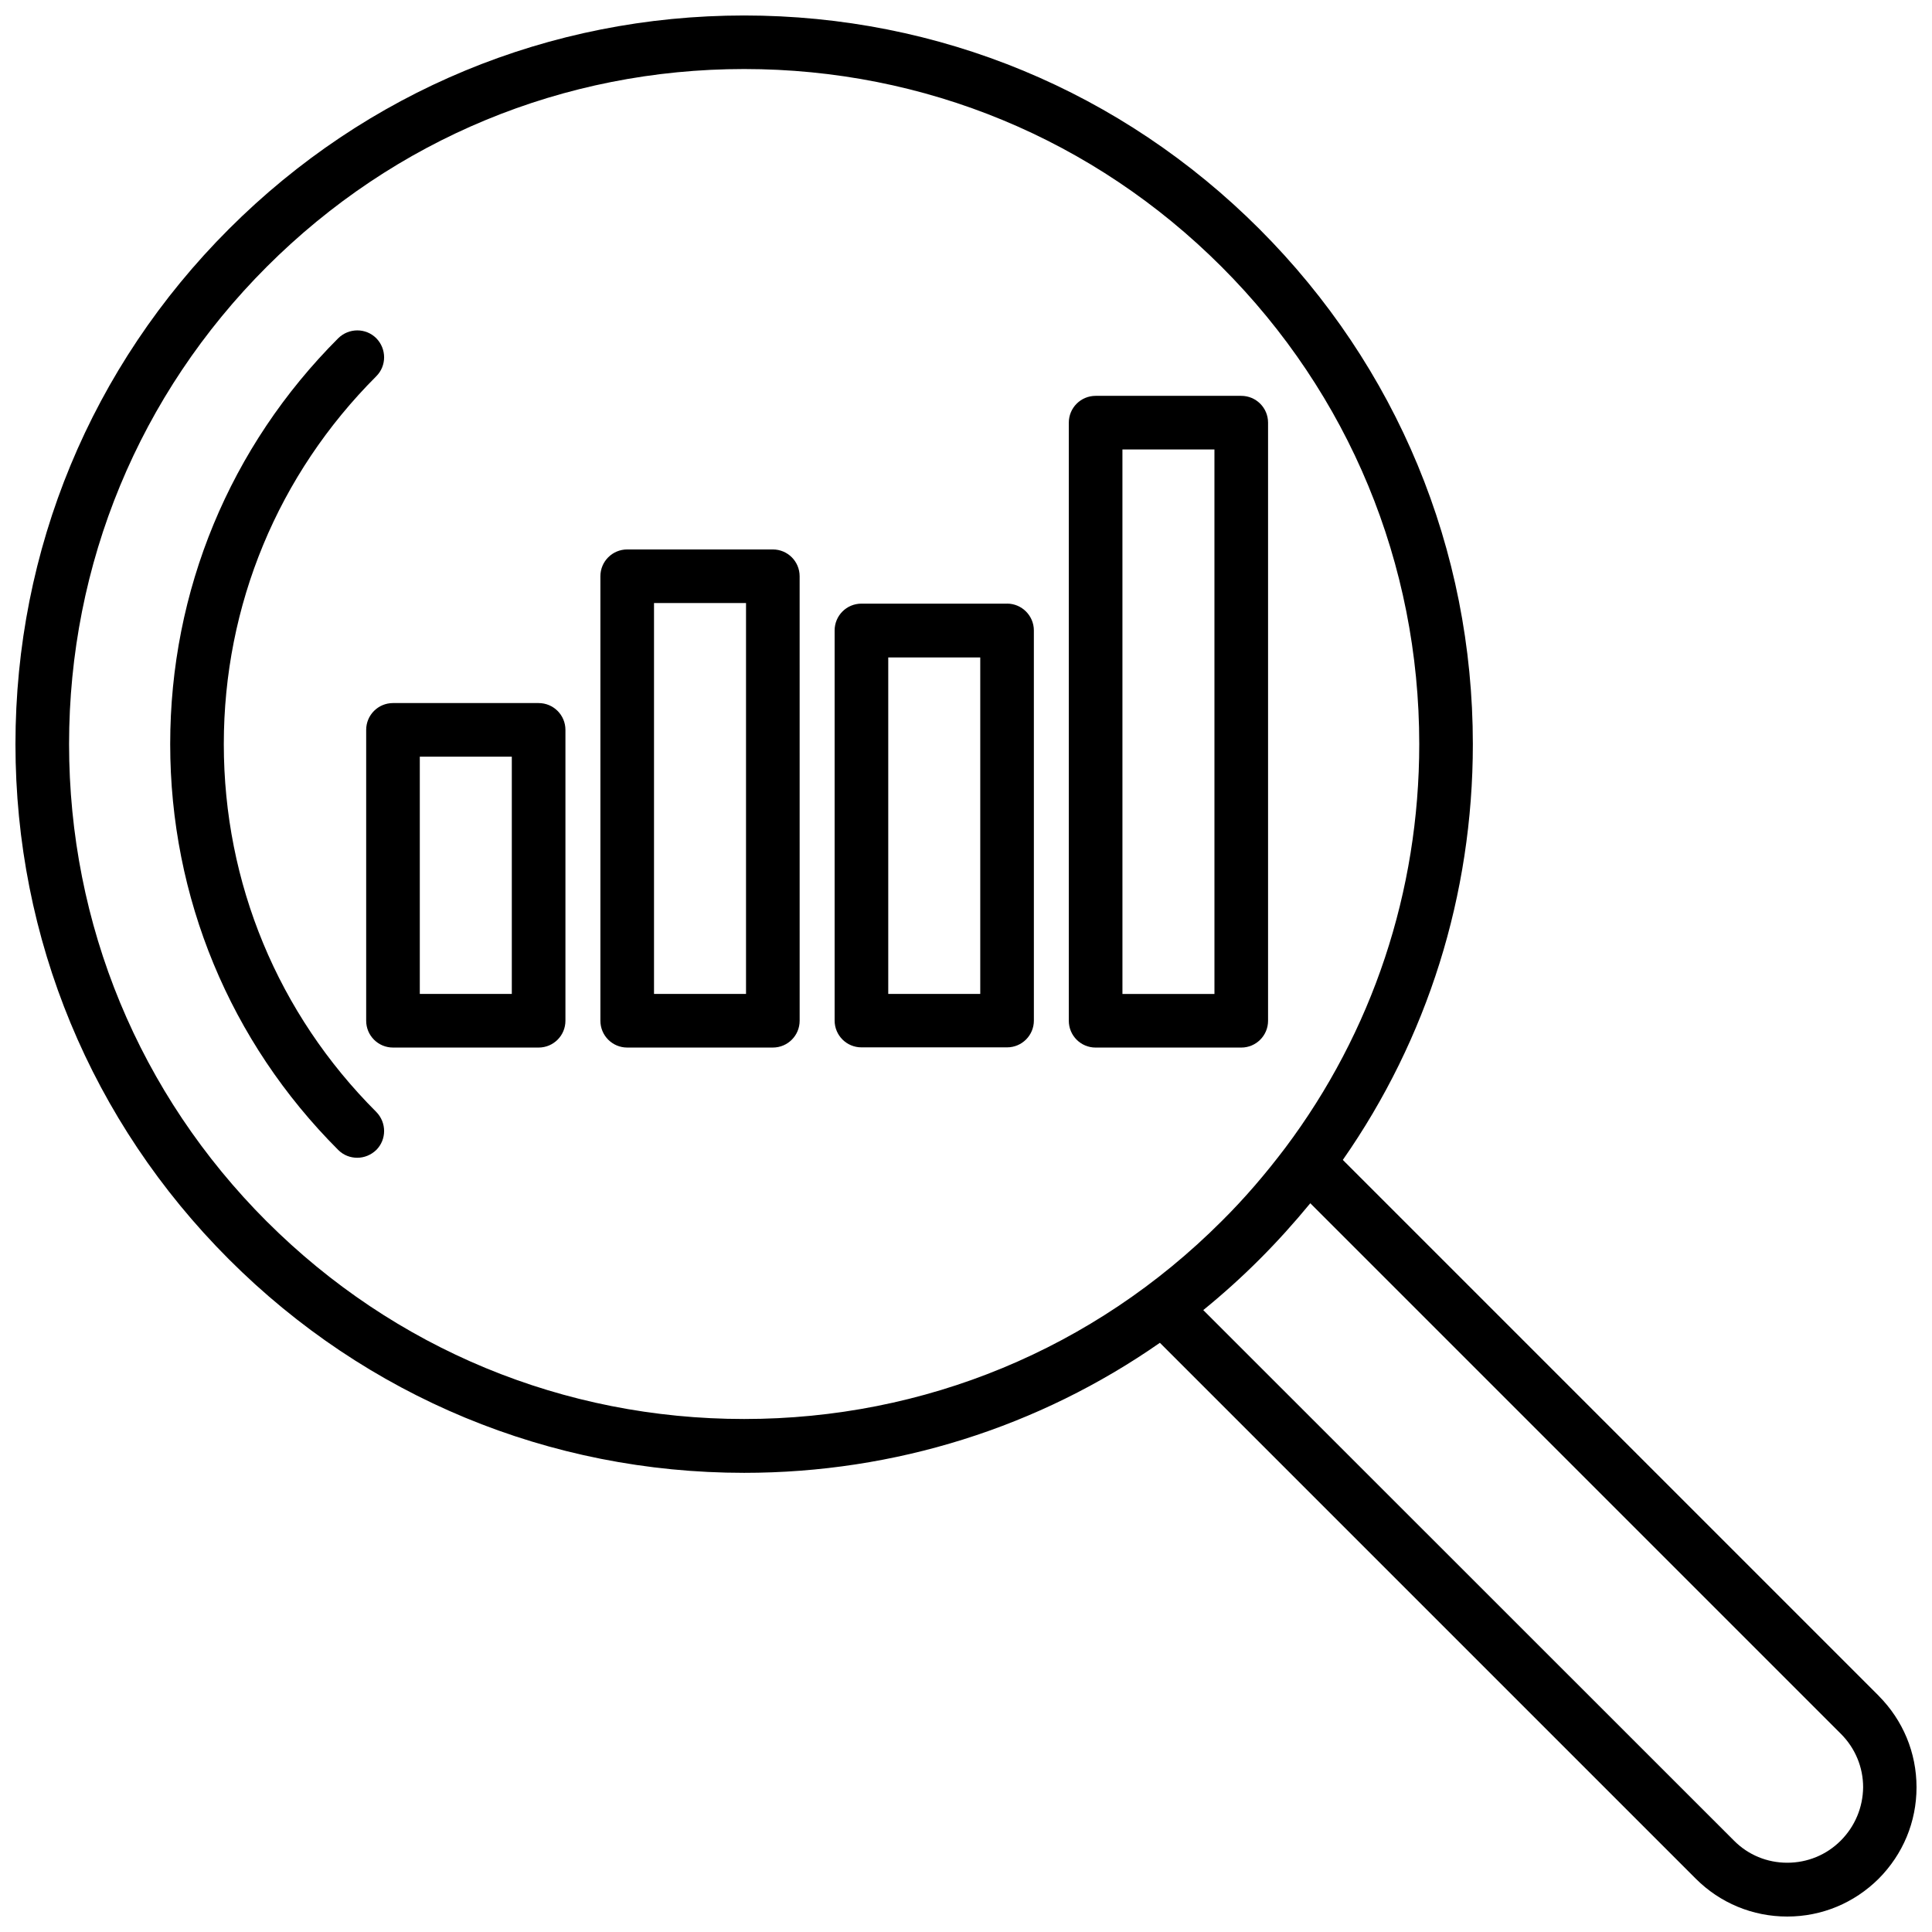
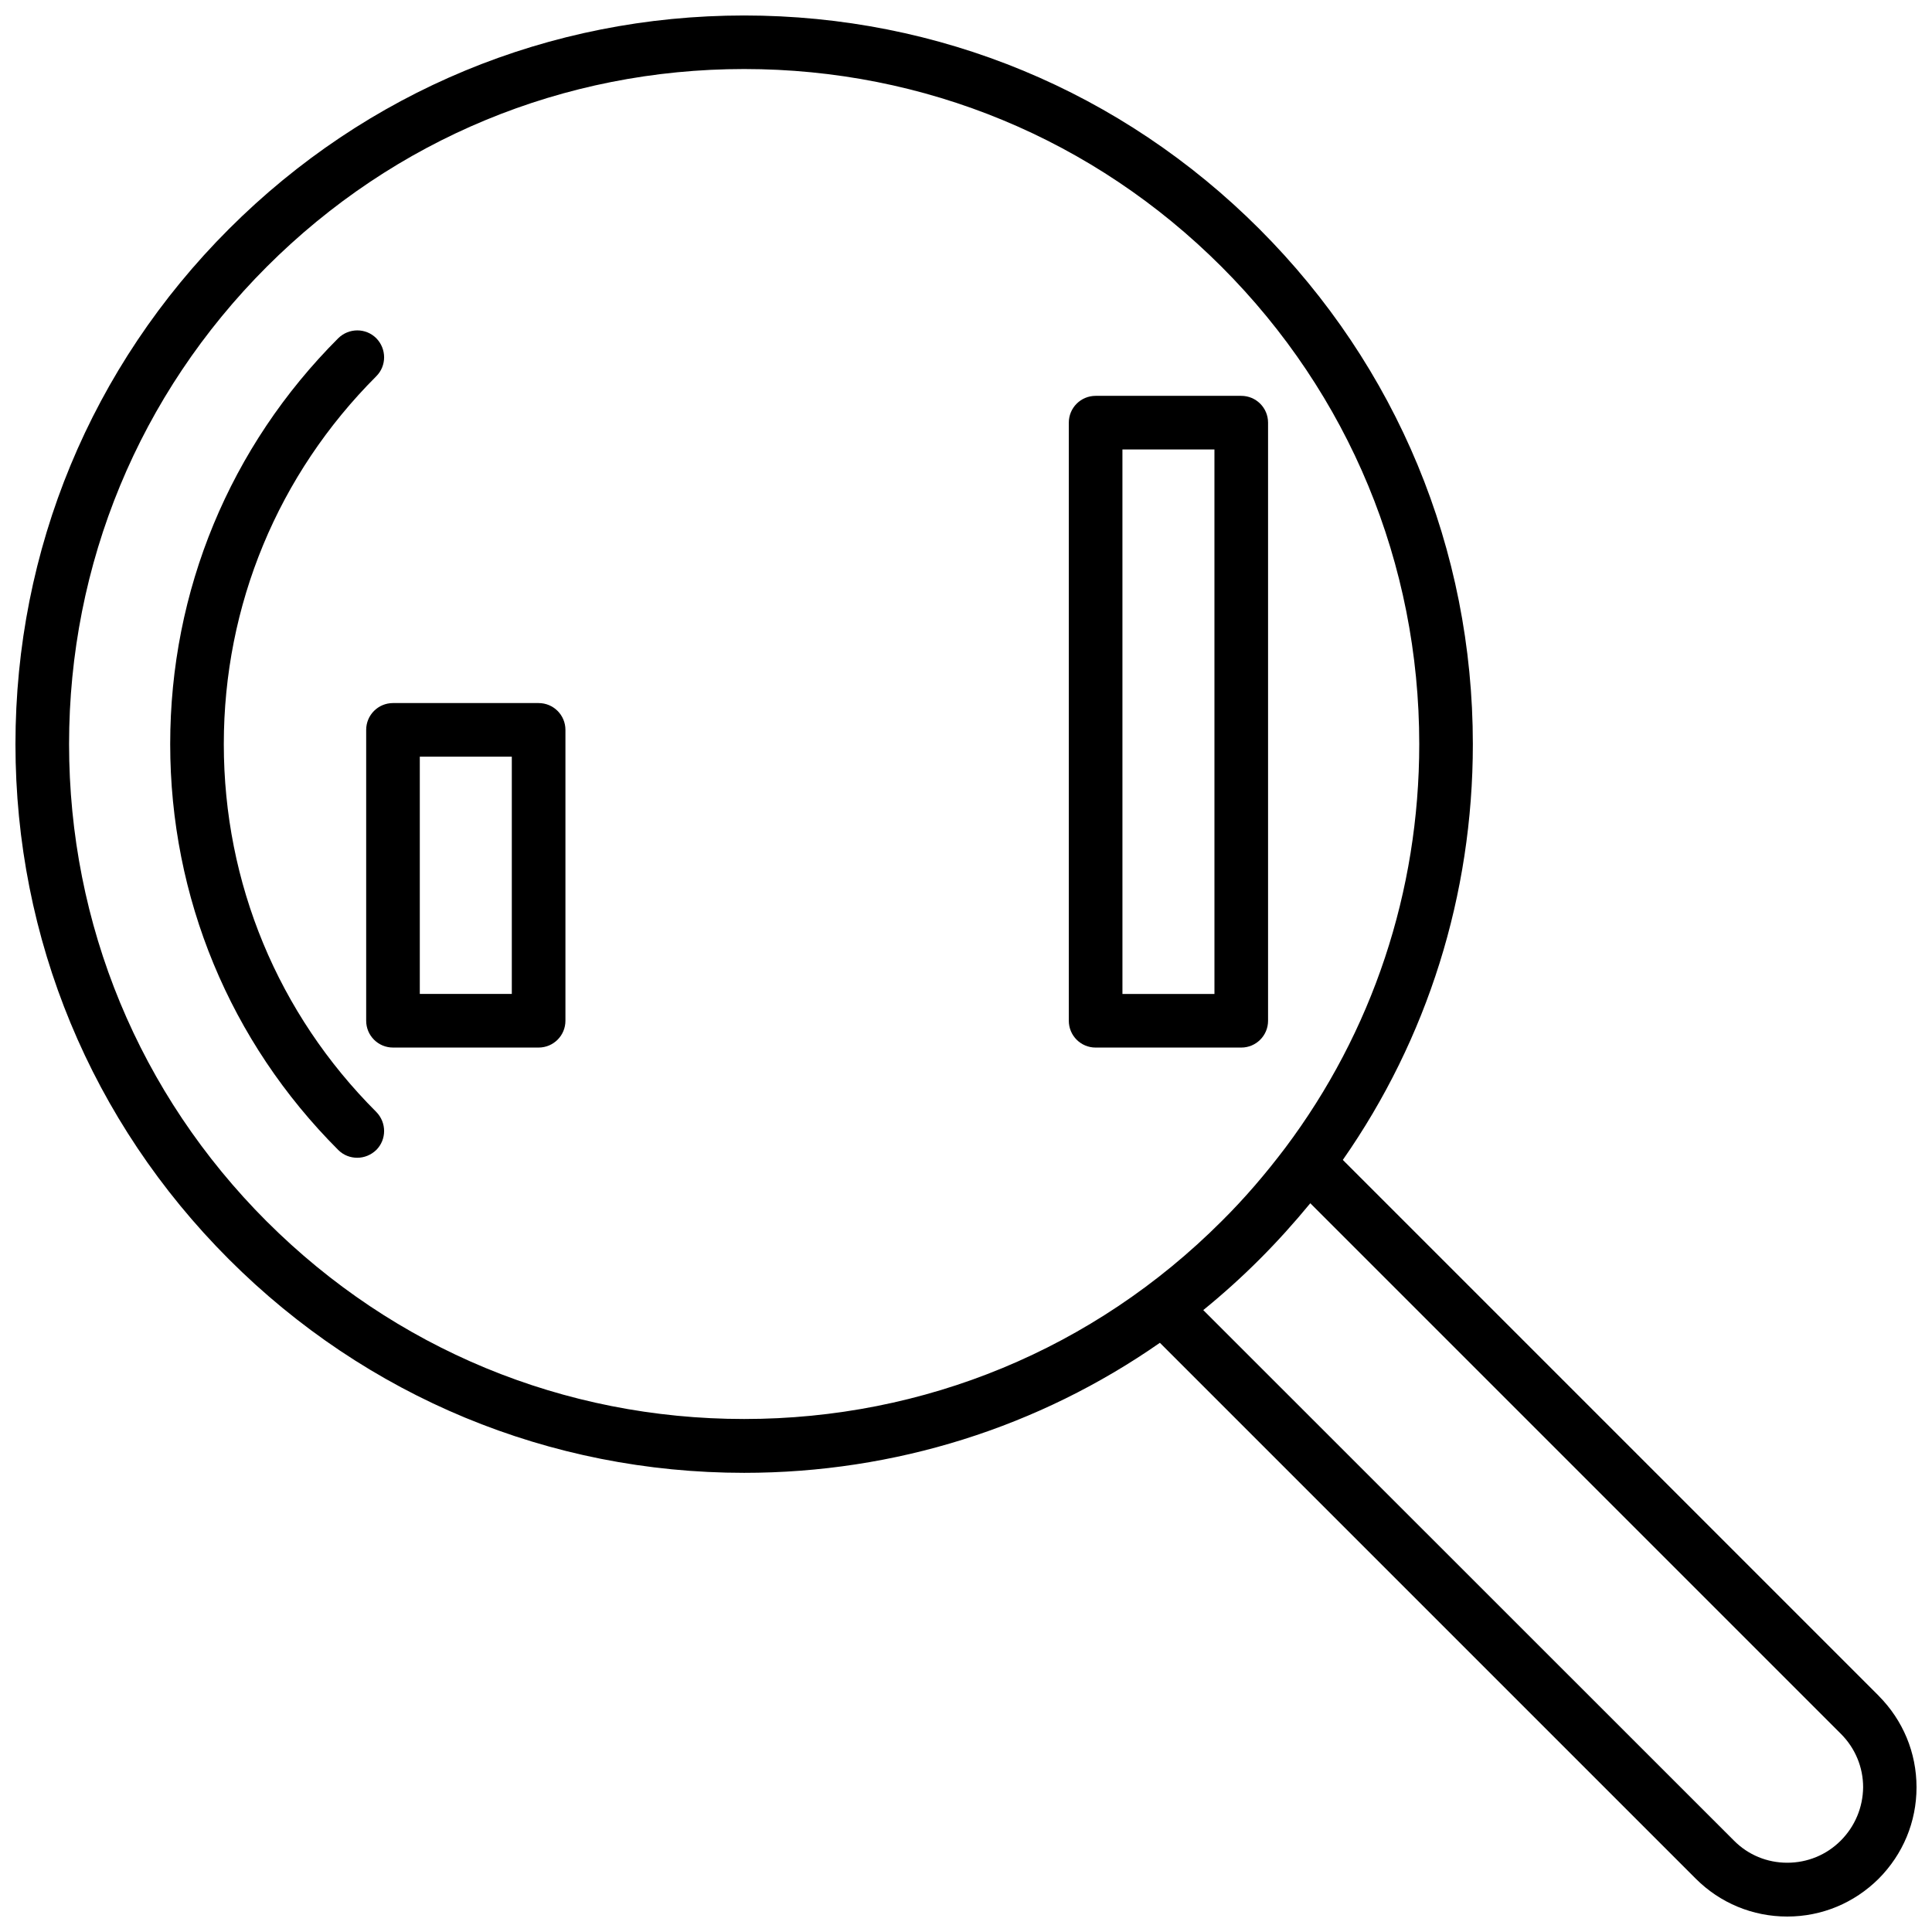
<svg xmlns="http://www.w3.org/2000/svg" width="800px" height="800px" version="1.1" viewBox="144 144 512 512">
  <defs>
    <clipPath id="a">
      <path d="m148.09 148.09h503.81v503.81h-503.81z" />
    </clipPath>
  </defs>
  <path d="m203.31 341.2c0-36.828 14.359-71.441 40.406-97.488 2.769-2.769 2.769-7.254 0-10.078-2.769-2.769-7.254-2.769-10.078 0-28.719 28.719-44.535 66.906-44.535 107.56 0 40.605 15.82 78.848 44.535 107.56 1.41 1.41 3.223 2.066 5.039 2.066 1.812 0 3.629-0.707 5.039-2.066 2.769-2.769 2.769-7.254 0-10.078-26.051-26.039-40.406-60.652-40.406-97.48z" />
  <g clip-path="url(#a)">
    <path d="m641.88 593.41-142.02-142.02c22.418-32.094 34.461-70.23 34.461-110.18 0-51.59-20.102-100.05-56.578-136.53-36.477-36.477-84.945-56.578-136.54-56.578s-100.05 20.102-136.53 56.578-56.578 84.941-56.578 136.53 20.102 100.05 56.578 136.53 84.992 56.578 136.53 56.578c39.953 0 78.09-12.09 110.18-34.461l142.02 142.02c6.449 6.449 15.062 10.027 24.234 10.027 9.168 0 17.734-3.578 24.234-10.027 6.449-6.5 10.027-15.062 10.027-24.234-0.004-9.164-3.578-17.73-10.027-24.23zm-427.18-125.7c-33.805-33.805-52.395-78.695-52.395-126.51 0-47.762 18.59-92.699 52.395-126.51 33.805-33.805 78.695-52.395 126.51-52.395s92.699 18.59 126.51 52.395c33.805 33.805 52.395 78.695 52.395 126.51 0 39.094-12.445 76.277-35.52 107.01-5.141 6.801-10.73 13.352-16.879 19.445-33.805 33.805-78.695 52.395-126.51 52.395-47.812 0.004-92.699-18.586-126.5-52.34zm417.1 164.09c-3.777 3.777-8.816 5.844-14.156 5.844-5.34 0-10.379-2.066-14.156-5.894l-140.61-140.56c5.141-4.18 10.125-8.664 14.914-13.453 4.785-4.785 9.219-9.723 13.453-14.863l140.61 140.61c3.777 3.777 5.894 8.816 5.894 14.156-0.055 5.344-2.172 10.383-5.949 14.16z" />
  </g>
  <path d="m286.74 330.32h-38.594c-3.93 0-7.106 3.176-7.106 7.106v77.082c0 3.93 3.176 7.106 7.106 7.106h38.594c3.93 0 7.106-3.176 7.106-7.106v-77.082c0-3.93-3.176-7.106-7.106-7.106zm-7.106 77.086h-24.383v-62.879h24.383z" />
-   <path d="m348.81 289.61h-38.594c-3.93 0-7.106 3.176-7.106 7.106v117.79c0 3.93 3.176 7.106 7.106 7.106h38.594c3.93 0 7.106-3.176 7.106-7.106l-0.004-117.79c0-3.93-3.172-7.106-7.102-7.106zm-7.106 117.79h-24.383v-103.59h24.383z" />
-   <path d="m410.88 303.97h-38.59c-3.93 0-7.106 3.176-7.106 7.106v103.38c0 3.93 3.176 7.106 7.106 7.106h38.594c3.93 0 7.106-3.176 7.106-7.106l-0.004-103.39c0-3.879-3.176-7.102-7.106-7.102zm-7.102 103.43h-24.383v-89.176h24.383z" />
  <path d="m480.05 414.51v-158.5c0-3.93-3.176-7.106-7.106-7.106h-38.594c-3.93 0-7.106 3.176-7.106 7.106v158.5c0 3.93 3.176 7.106 7.106 7.106h38.594c3.93 0 7.106-3.176 7.106-7.106zm-14.207-7.102h-24.383l-0.004-144.29h24.383z" />
</svg>